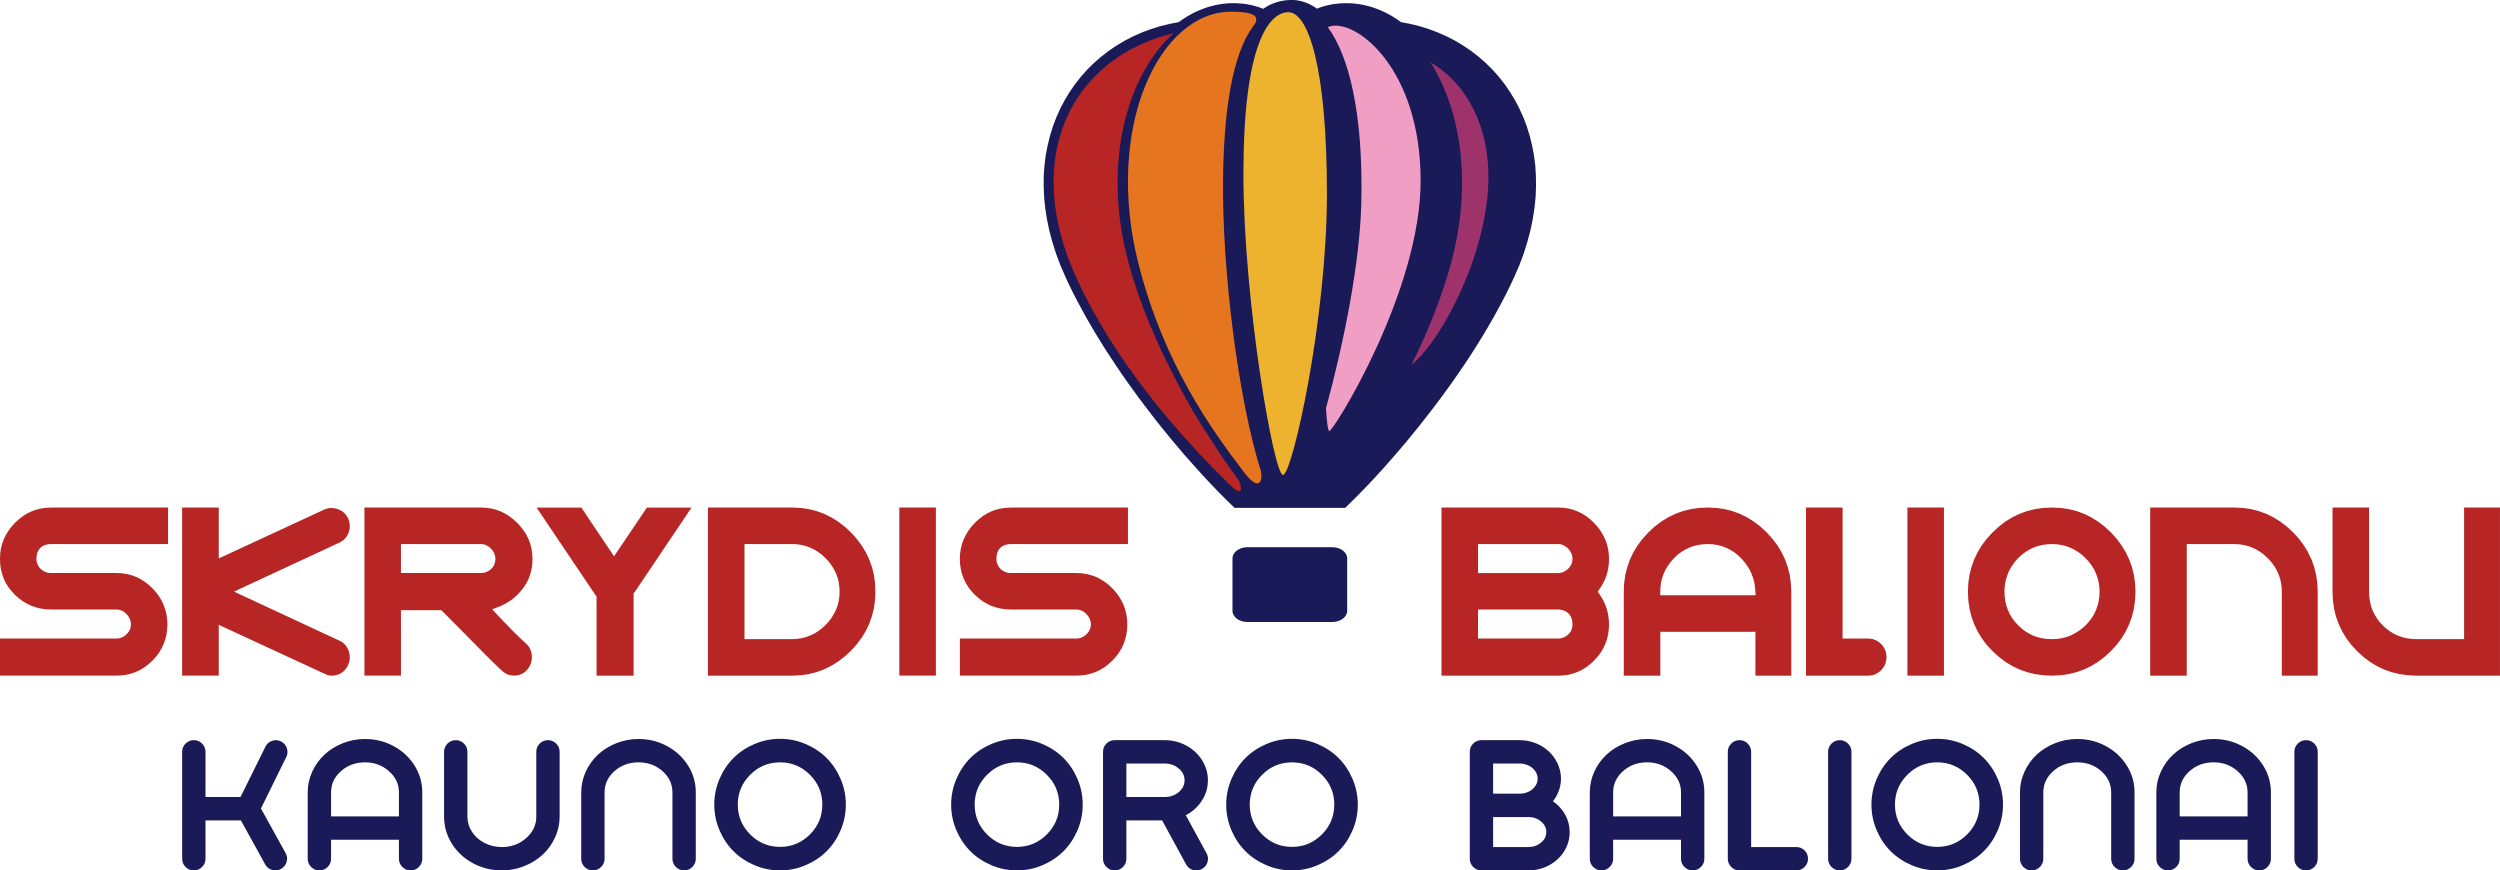
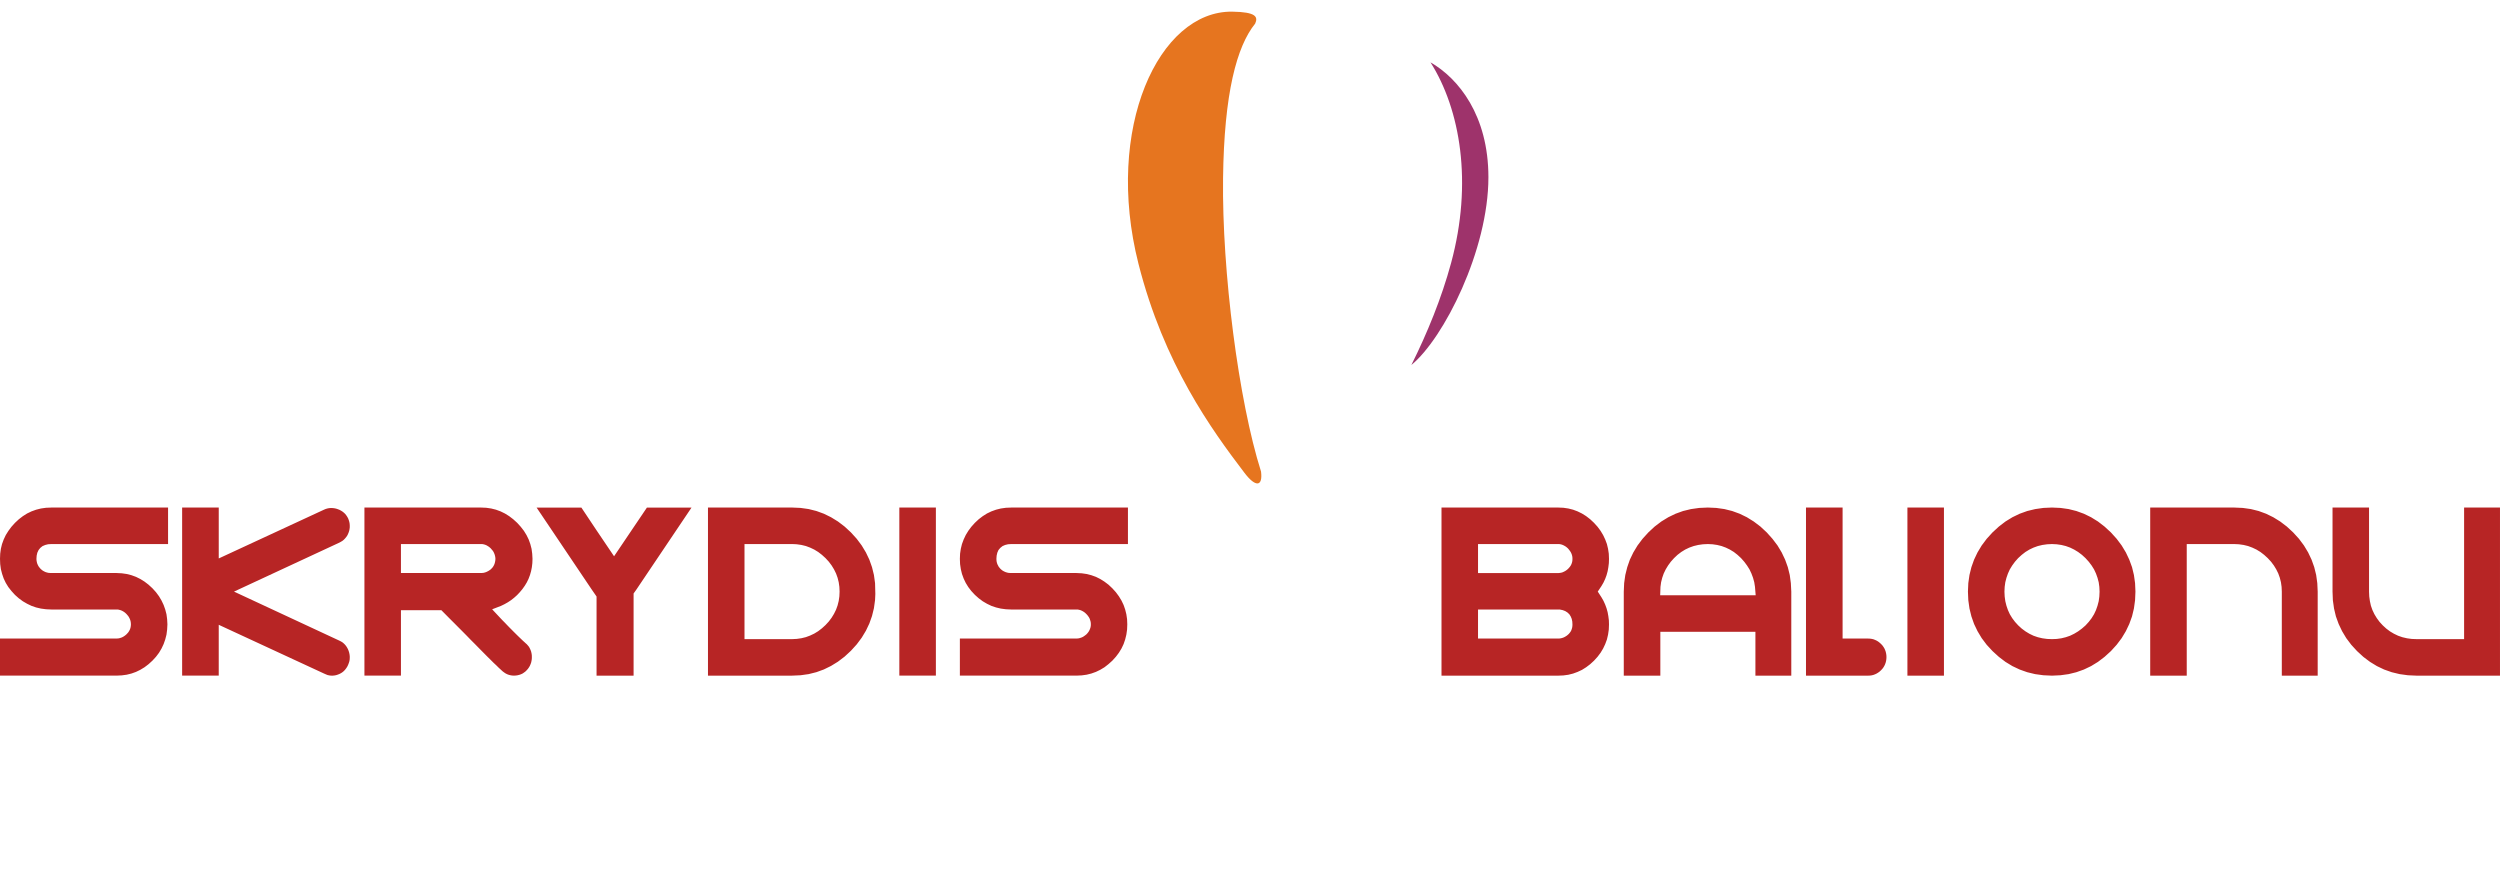
<svg xmlns="http://www.w3.org/2000/svg" xml:space="preserve" width="150mm" height="52.224mm" version="1.1" style="shape-rendering:geometricPrecision; text-rendering:geometricPrecision; image-rendering:optimizeQuality; fill-rule:evenodd; clip-rule:evenodd" viewBox="0 0 14332.74 4990.1">
  <defs>
    <style type="text/css">
   
    .fil1 {fill:#1A1A58}
    .fil4 {fill:#9E336B}
    .fil0 {fill:#B72525}
    .fil3 {fill:#E6751F}
    .fil2 {fill:#EDB32E}
    .fil5 {fill:#F09EC3}
    .fil6 {fill:#1A1A58;fill-rule:nonzero}
   
  </style>
  </defs>
  <g id="Layer_x0020_1">
    <path class="fil0" d="M11764.41 2909.83l48.53 2.17 46.61 6.57 44.47 11.16 43.09 15.64 41.26 20.09 39.43 24.37 37.72 29.03 36.32 33.51 33.08 36.55 28.77 38.4 24.11 39.92 19.56 41.38 15.76 42.95 10.89 45.03 6.55 46.59 2.12 48.64 -2.12 49.16 -6.55 47.47 -10.89 45.32 -15.76 43.58 -19.56 41.07 -24.11 40.12 -28.77 38.12 -32.76 36.06 -36.63 33.28 -37.72 28.68 -39.43 24.14 -41.26 19.7 -43.09 15.36 -44.47 10.95 -46.61 6.47 -48.53 2.28 -49.44 -2.28 -47.41 -6.47 -45.19 -10.95 -43.38 -15.36 -41.66 -19.7 -39.75 -24.14 -37.83 -28.68 -36.43 -33.28 -33.38 -36.06 -28.65 -38.12 -24.02 -40.12 -19.67 -41.07 -15.33 -43.58 -11.1 -45.32 -6.66 -47.47 -2.11 -49.16 2.11 -48.64 6.66 -46.59 11.1 -45.03 15.33 -42.95 19.67 -41.38 24.02 -39.92 28.65 -38.23 33.38 -36.72 36.43 -33.51 37.83 -29.03 39.75 -24.37 41.66 -20.09 43.38 -15.64 45.7 -11.05 46.9 -6.69 49.44 -2.17zm-6955.98 535.32l-6.46 25.7 -8.81 24.45 -11.7 23.71 -13.73 22.47 -16.22 21.59 -18.76 20.39 -20.59 18.73 -21.27 16.36 -22.85 13.95 -23.74 11.27 -24.34 9.04 -25.43 6.23 -26.68 3.8 -26.42 1.32 -273.18 0 0 -545.13 273.18 0 26.42 1.32 26.68 3.86 25.43 6.18 24.34 9.06 23.74 11.24 22.85 13.99 21.27 16.36 20.59 18.73 18.76 20.36 16.22 21.59 13.73 22.48 11.7 23.71 8.81 24.44 6.46 25.71 3.75 26.42 1.2 26.88 0 0.26 0 0.23 -1.2 26.88 -3.75 26.43zm989.05 49.24l-30.62 -1.45 -29.09 -3.83 -27.37 -6.53 -26.62 -9.03 -25.43 -12.21 -24.02 -14.1 -23.25 -17.27 -21.96 -19.59 -20.48 -22 -17.36 -22.73 -14.7 -23.85 -11.9 -25.02 -9.66 -26.59 -6.61 -27.39 -4.2 -28.68 -1.19 -30.31 1.19 -29.26 4.2 -28.3 6.61 -27.2 9.66 -25.96 11.9 -25.33 14.7 -24.22 17.36 -23.39 20.48 -22.74 21.96 -20.55 23.25 -17.73 24.02 -15.18 25.43 -12.21 26.62 -9.64 27.37 -6.83 29.09 -4.15 30.62 -1.25 669.12 0 0 209.32 -670.29 0 -17.24 1.09 -16.73 4.06 -14.98 6.6 -12.93 10.42 -10.43 12.61 -6.5 15.15 -3.75 16.76 -1.26 17.95 0.37 8.06 0.89 7.92 1.98 7.95 2.54 7.29 3.66 7 3.75 7.09 5.01 6.21 5.32 6.17 6.32 5.44 6.6 5.01 7.18 3.86 7.81 3.66 7.89 2.46 7.86 2.09 8.75 0.76 7.89 0.4 375.73 0 29.94 1.55 27.8 4.06 26.99 6.89 26.14 9.38 24.87 12.38 23.79 14.9 23.31 17.52 22.08 20.79 20.3 22.42 17.52 23.65 14.9 24.48 12.01 25.11 9.07 26.08 6.77 27.31 4.15 28.17 1.18 29.69 -1.18 30.02 -4.15 28.86 -6.77 27.62 -9.07 26.48 -12.01 25.23 -14.9 24.41 -17.52 23.25 -19.99 22.08 -22.4 20.1 -22.85 17.84 -24.25 14.59 -24.87 11.97 -26.14 9.38 -26.99 6.69 -27.8 3.86 -29.94 1.46 -669 0 0 -212.73 670.21 0 6.8 -0.37 7.29 -1.26 7.09 -2.17 7.09 -2.37 7.1 -3.35 6.2 -4.03 6.2 -4.51 6.7 -5.12 5.91 -6.24 4.92 -6.12 4.55 -6.69 3.63 -7.2 3.06 -7.75 2.38 -7.59 1.37 -8.31 0.29 -8.04 -0.29 -8.58 -1.37 -8.09 -2.38 -8.01 -2.54 -7.46 -3.69 -7.46 -4.72 -6.81 -4.92 -6.57 -5.8 -6.23 -6.21 -6.01 -6.2 -4.95 -6.64 -4.28 -6.77 -3.61 -7 -3.11 -7.35 -2 -7.89 -1.75 -7.09 -0.23 -375.47 0zm-641.52 -584.56l209.55 0 0 963.57 -209.55 0 0 -963.57zm-1822.7 0.39l86.85 130.31 100.38 148.65 111.95 -165.97 76.27 -112.99 255.73 0 -315.56 469.15 -16.44 23.14 0 332.97 0 138.01 -212.33 0 0 -155.48 0 -298.17 -27.97 -40.47 -315.61 -469.15 256.73 0zm-3038.62 584.16l-30.82 -1.45 -29.06 -3.83 -27.88 -6.53 -26.1 -9.03 -25.45 -12.21 -24.31 -14.1 -23.45 -17.27 -21.99 -19.59 -19.99 -22 -17.85 -22.73 -14.64 -23.85 -11.92 -25.02 -9.1 -26.59 -7.09 -27.39 -3.83 -28.68 -1.17 -30.31 1.17 -29.26 3.83 -28.3 6.64 -27.2 9.55 -25.96 11.92 -25.33 15.15 -24.22 17.33 -23.39 20.51 -22.74 22.07 -20.55 23.16 -17.73 23.99 -15.18 25.45 -12.21 26.68 -9.64 27.31 -6.83 29.06 -4.15 30.82 -1.25 668.95 0 0 209.32 -670.24 0 -17.53 1.09 -16.41 4.06 -15.58 6.6 -12.93 10.42 -9.96 12.61 -6.98 15.15 -3.75 16.76 -1.18 17.95 0.37 8.06 1.32 7.92 1.66 7.95 2.86 7.29 3.34 7.18 4.12 6.92 5.04 6.21 5.31 6.17 6.33 5.44 6.49 5.01 7.09 3.86 7.58 3.66 7.86 2.46 8.21 2.09 8.47 0.76 8.27 0.4 375.15 0 29.96 1.55 28.25 4.06 27.11 6.89 25.68 9.38 24.96 12.38 24.02 14.9 22.88 17.52 22.57 20.79 20.3 22.42 17.52 23.65 14.47 24.48 11.9 25.11 9.27 26.08 7.09 27.31 3.75 28.17 1.61 29.69 -1.61 30.02 -3.75 28.86 -7.09 27.62 -9.27 26.48 -11.9 25.23 -14.47 24.41 -17.52 23.25 -20.3 22.08 -22 20.1 -23.45 17.84 -24.02 14.59 -24.64 11.97 -26 9.38 -27.11 6.69 -28.25 3.86 -29.96 1.46 -668.52 0 0 -212.73 669.91 0 7.1 -0.37 7.09 -1.26 7.29 -2.17 7.09 -2.37 6.7 -3.35 6.69 -4.03 6.12 -4.51 6.18 -5.12 5.91 -6.24 5.44 -6.12 4.23 -6.69 4.03 -7.2 2.97 -7.75 2.08 -7.59 1.18 -8.31 0.49 -8.04 -0.49 -8.58 -1.18 -8.09 -2.08 -8.01 -2.97 -7.46 -3.72 -7.46 -4.15 -6.81 -5.32 -6.57 -5.52 -6.23 -6.17 -6.01 -6.23 -4.95 -6.64 -4.28 -6.69 -3.61 -7.38 -3.11 -7.55 -2 -7.41 -1.75 -7.1 -0.23 -375.26 0zm749.61 -584.56l209.84 0 0 291.82 602.92 -279.34 9.93 -4.26 9.57 -2.83 10.07 -1.97 9.63 -0.77 9.93 0.2 9.98 1.09 10.38 2.05 10.44 3.43 10.23 4.06 9.04 4.92 8.38 5.41 7.89 6.4 6.69 6.52 6.12 7.81 5.6 8.47 4.95 9.01 3.83 10.29 3.14 10.53 1.78 10.15 0.66 10.35 0 9.93 -1.18 9.89 -2.06 10.13 -3.23 9.92 -4.12 9.9 -4.66 8.94 -5.8 8.06 -6.21 7.41 -6.83 6.98 -7.35 6.03 -8.67 5.32 -9.66 5.29 -603.84 280.69 603.84 281.07 9.66 4.89 8.67 5.34 7.35 6.21 6.83 6.8 6.21 7.66 5.4 8.38 5.06 9.27 4.12 10.12 3.23 10.75 2.06 10.07 1.18 10.23 0 10.04 -0.66 9.75 -1.78 9.5 -3.14 9.8 -3.83 10.16 -4.95 10.15 -5.89 9.18 -6.24 8.18 -6.69 7.26 -7.49 6.43 -8.38 5.69 -9.35 4.95 -9.92 4 -10.19 3.29 -10.32 1.83 -9.98 0.92 -9.64 -0.2 -9.35 -1.26 -9.75 -2.17 -9.38 -3.86 -10.81 -4.72 -603.44 -279.41 0 291.42 -209.84 0 0 -963.57zm1777.25 583.3l34.47 36.77 12.92 13.87 12.9 13.58 13.33 13.42 12.49 13.19 12.73 13.12 12.87 12.9 12.56 12.73 12.1 11.98 11.15 11.04 10.43 10.03 9.93 9.5 9.14 8.75 8.32 7.49 7.55 6.98 5.72 4.98 6.49 7.46 6.38 7.86 4.57 8.58 4.03 8.77 3.47 9.44 2.17 9.58 1.66 10.69 0.32 11.24 -0.32 10.95 -1.66 10.84 -2.17 9.99 -3.47 9.53 -4.03 9.26 -5.03 8.61 -5.92 8.47 -7 7.86 -7.38 7.38 -8.35 6.12 -8.32 5.58 -8.75 4.06 -9.03 3.17 -9.96 2.44 -10.46 1.62 -11.32 0.46 -9.84 -0.46 -9.55 -1.62 -9.7 -2.44 -9.01 -3.34 -9.09 -4.55 -8.78 -5.91 -8.78 -6.58 -9.01 -8.32 -12.6 -11.49 -13.64 -13.58 -16.36 -15.27 -17.35 -17.33 -19.44 -19.16 -20.94 -21.16 -23.13 -23.36 -24.62 -25.1 -25.73 -25.74 -24.45 -25.22 -24.57 -24.82 -23.76 -23.79 -23.13 -23.36 -22.85 -22.67 -22 -22.25 -27.48 -27.71 -231.54 0 0 375.27 -209.35 0 0 -963.57 669.15 0 29.34 1.25 28.25 4.15 27.39 6.83 26.25 9.64 24.97 12.21 24.45 15.18 23.36 17.82 22.85 20.78 20.3 22.43 18.24 23.51 14.87 24.21 12.33 25.23 9.35 26.08 7.09 27.32 3.75 28.07 1.69 29.43 -0.92 24.37 -2.83 23.91 -4.52 22.59 -6.27 21.93 -7.98 21.11 -9.92 20.59 -11.72 19.44 -13.64 19.19 -14.84 17.84 -15.84 16.82 -16.93 15.18 -17.55 13.79 -18.25 12.1 -19.59 11.09 -19.87 9.64 -50.76 19.59zm-62.48 -373.99l-460.37 0 0 166.03 460.37 0 6.72 -0.4 7.1 -0.76 7.09 -1.89 7 -2.26 6.77 -3.21 6.64 -3.4 6.17 -4.03 6.69 -4.77 5.72 -5.78 5.83 -6.43 4.61 -7.23 3.86 -7.44 2.84 -7.75 2.08 -8.32 1.55 -8.74 0.63 -8.95 -0.63 -8.38 -1.55 -8.09 -2.08 -7.66 -2.84 -7.38 -3.57 -7.81 -4.35 -6.8 -5.57 -6.47 -5.35 -6.43 -6.2 -5.78 -6.33 -4.97 -6.46 -4.03 -6.69 -3.92 -7.61 -3.04 -7.41 -2.17 -7.58 -1.43 -7.09 -0.29zm2257.78 223.92l-6.43 -46.56 -11.09 -45.03 -15.28 -42.98 -19.7 -41.35 -24.02 -39.89 -28.7 -38.43 -33.2 -36.52 -36.23 -33.54 -38.14 -29.03 -39.61 -24.37 -40.97 -20.09 -42.85 -15.64 -44.43 -11.16 -46.58 -6.57 -48.99 -2.17 -272.29 0 -209.38 0 0 963.77 209.38 0 272.29 0 48.99 -2.17 46.58 -6.58 44.43 -11.15 42.85 -15.64 40.97 -20.1 39.61 -24.37 38.14 -29.02 36.23 -33.49 33.2 -36.58 28.7 -38.4 24.02 -39.89 19.7 -41.37 15.28 -42.95 11.09 -45.07 6.43 -46.55 1.61 -34.89 -1.61 -62.19zm6747.6 -223.92l-27.85 1.32 -27.14 3.83 -26.02 6.21 -25.02 9.03 -23.59 11.27 -22.9 13.96 -21.08 16.36 -20.58 18.76 -18.16 20.56 -15.84 21.59 -13.72 22.43 -10.79 23.76 -8.57 24.64 -6.47 25.34 -3.63 26.36 -1.31 27.28 1.31 27.8 3.63 26.99 6.47 26 8.57 24.96 10.79 23.71 13.72 22.48 16.13 21.56 18.38 20.13 20.08 18.33 21.59 15.96 22.39 13.59 23.59 11.38 25.02 8.61 26.02 6.09 27.14 3.69 27.85 1.06 27.02 -1.06 26.54 -3.69 25.42 -6.2 24.62 -8.49 23.39 -11.38 22.62 -13.59 21.68 -15.96 20.79 -18.07 18.44 -20.16 16.36 -21.27 14.12 -22.88 11.09 -23.56 8.78 -25.02 6.86 -26.09 3.63 -27.11 1.29 -27.8 -1.29 -27.28 -3.63 -26.36 -6.86 -25.74 -8.78 -24.44 -11.09 -23.71 -14.12 -22.51 -16.36 -21.56 -18.44 -20.36 -20.39 -18.76 -21.8 -16.36 -22.9 -13.96 -23.1 -11.27 -24.91 -9.03 -25.42 -6.21 -26.54 -3.83 -27.02 -1.32zm-828.94 -209.32l209.44 0 0 963.77 -209.44 0 0 -963.77zm-227.37 751.05l11.59 0.4 10.89 1.43 9.89 2.31 9.18 3.57 9.07 4.15 8.77 5.21 8.38 6.49 8.27 7.38 7.49 7.92 6.24 8.55 5.34 8.67 4.15 9.17 3.43 9.44 2.41 10.03 1.62 10.5 0.52 10.98 -0.52 10.95 -1.62 10.84 -2.41 9.99 -3.43 9.53 -4.15 8.86 -5.34 9.01 -6.24 8.35 -7.49 7.98 -7.95 7.38 -8.7 6.37 -8.77 5.32 -9.07 4.26 -9.18 3.43 -9.89 2.48 -10.89 1.38 -11.59 0.4 -354.1 0 0 -963.77 209.84 0 0 751.05 144.26 0zm-1189.14 -38.57l0 251.3 -209.64 0 0 -481.36 2.18 -49.04 6.57 -46.59 11.24 -45.03 14.96 -42.95 19.9 -41.38 24.07 -39.92 28.74 -38.23 33.35 -36.72 36.12 -33.51 38.23 -29.03 39.86 -24.37 41.52 -20.09 43.21 -15.64 45.24 -11.05 47.38 -6.69 49.55 -2.17 48.16 2.17 46.61 6.57 44.76 11.16 42.84 15.64 41.29 20.09 39.29 24.37 38.44 29.03 35.99 33.51 32.8 36.55 29.06 38.4 23.99 39.92 19.67 41.38 15.44 42.95 11.18 45.03 6.26 46.59 2.52 49.04 0 481.36 -205.67 0 0 -251.3 -545.13 0zm546.59 -209.47l-4.06 -48.96 -4.15 -26.08 -7.07 -25.63 -9.09 -24.16 -11.12 -23.71 -14.28 -22.51 -15.87 -21.36 -18.13 -20.56 -20.3 -18.76 -20.88 -16.36 -22.85 -13.96 -23.36 -11.27 -24.45 -9.03 -25.42 -6.21 -26.09 -3.83 -26.99 -1.32 -28.37 1.32 -26.88 3.83 -25.9 6.21 -25.23 9.03 -23.65 11.27 -22.59 13.96 -21.48 16.36 -19.85 18.76 -18.44 20.56 -15.79 21.59 -13.59 22.43 -11.44 23.76 -8.57 24.64 -6.33 25.34 -3.6 26.36 -1.71 48.27 547.5 0zm-1591.78 248.04l460.51 0 6.86 -0.34 7.49 -1.12 6.69 -1.65 7.01 -2.26 6.83 -3.09 6.66 -3.75 6.21 -3.95 6.2 -4.92 6.14 -5.66 5.47 -6.55 5.06 -6.86 3.75 -7.2 2.83 -8.35 2.18 -8.09 1.17 -8.67 0.32 -8.86 -0.92 -16.27 -3.23 -15.18 -5.83 -14.07 -7.84 -12.33 -10.96 -10.32 -12.8 -8.01 -14.07 -5.38 -16.19 -3.37 -469.54 0 0 166.26zm0 -375.41l460.8 0 6.57 -0.69 7.49 -1.08 7.52 -1.78 7.06 -2.97 6.7 -3.26 6.49 -3.75 6.52 -4.61 6.1 -5.21 5.83 -6.03 5.32 -6.41 4.75 -6.77 3.75 -7.12 2.83 -7.46 2.18 -7.89 1.17 -8.35 0.32 -8.12 -0.32 -8.55 -1.17 -8.09 -2.18 -7.66 -2.83 -7.38 -3.75 -7.52 -4.75 -6.98 -5.04 -6.58 -5.2 -6.43 -6.18 -5.64 -6.43 -5.11 -6.5 -4.03 -6.72 -3.6 -7.46 -3.21 -7.49 -2.31 -8.01 -1.43 -6.86 -0.29 -460.51 0 0 166.32zm-209.44 588.14l0 -963.77 669.03 0 29.85 1.25 28.17 4.15 27.19 6.83 25.74 9.64 25.02 12.21 24.02 14.95 23.25 17.96 21.97 20.55 20.42 22.6 17.41 23.53 14.59 24.22 12 25.33 9.67 25.96 6.52 27.2 4.23 28.3 1.18 29.43 -0.77 24.57 -2.97 23.82 -4.12 22.93 -6.12 22.39 -7.89 21.28 -9.64 20.75 -11.72 20.1 -21.19 31.86 21.19 32.63 11.72 20.56 9.64 21.18 7.89 21.57 6.12 21.96 4.12 22.88 2.97 23.33 0.77 23.76 -1.18 30.31 -4.23 28.89 -6.52 27.6 -9.67 26.19 -12 25.47 -14.59 24.25 -17.41 23.16 -20.42 22.48 -21.97 20.1 -23.25 17.61 -23.71 14.87 -25.33 11.75 -25.74 9.41 -27.19 6.83 -28.17 3.83 -29.85 1.29 -669.03 0zm5589.83 -209.44l272.87 0 0 -754.33 205.71 0 0 963.77 -477.78 0 -49.94 -2.28 -47.33 -6.47 -45.38 -10.95 -43.58 -15.36 -41.47 -19.7 -39.55 -24.14 -38.23 -28.68 -36.23 -33.28 -33.08 -36.06 -28.74 -38.12 -24.02 -40.12 -19.56 -41.07 -15.84 -43.58 -10.78 -45.32 -6.66 -47.47 -1.92 -49.53 0 -481.64 209.32 0 0 482.41 1.2 27.39 3.75 26.99 5.74 26 8.78 24.96 11.29 23.71 13.62 22.48 15.93 21.56 18.47 20.13 20.08 18.33 21.18 15.96 22.91 13.59 23.71 11.38 24.9 8.61 26.14 6.09 26.74 3.69 27.74 1.06zm-1044.13 -545.02l-273.18 0 0 754.46 -209.44 0 0 -963.77 481.73 0 48.93 2.17 46.58 6.57 44.5 11.16 42.78 15.64 41.06 20.09 39.55 24.37 38.13 29.03 36.22 33.51 33.29 36.55 28.66 38.4 23.99 39.92 19.67 41.38 15.33 42.95 11.09 45.03 6.46 46.59 2.24 49.04 0 481.36 -205.69 0 0 -482.13 -1.23 -26.91 -3.72 -26.36 -6.46 -25.74 -8.78 -24.44 -11.7 -23.71 -13.73 -22.51 -16.23 -21.56 -18.77 -20.36 -20.58 -18.76 -21.28 -16.36 -22.79 -13.96 -23.82 -11.27 -24.31 -9.03 -25.43 -6.21 -26.74 -3.83 -26.33 -1.32z" />
-     <path class="fil1" d="M7881.69 46.32l-10.04 -3.34 -9.52 -3.06 -9.99 -2.94 -9.92 -2.49 -9.99 -2.71 -10.03 -2.28 -9.96 -1.98 -9.95 -1.94 -10.43 -1.66 -10.07 -1.4 -10.23 -1.28 -10.53 -1.06 -10.06 -0.92 -10.23 -0.46 -10.44 -0.4 -13.21 0 -13.33 0 -12.78 0.54 -12.89 0.83 -13.01 1.46 -12.53 1.37 -12.3 1.86 -12.53 2.4 -12.1 2.47 -11.95 2.86 -12.4 3.32 -11.81 3.57 -11.64 3.92 -11.62 4.12 -5.6 2.89 -4.46 -3.03 -9.04 -6.43 -9.95 -6.04 -9.58 -5.37 -9.92 -5.21 -9.87 -4.35 -10.15 -4.15 -9.93 -3.66 -10.43 -3.03 -9.86 -2.55 -10.36 -2.23 -10.52 -1.86 -10.24 -1.25 -10.46 -0.69 -9.95 -0.14 -12.1 0.14 -11.64 0.69 -11.55 0.97 -11.81 1.8 -11.05 2.18 -11.7 2.03 -11.24 3.23 -11.24 3.6 -11.24 3.89 -11.12 4.46 -11.24 5.04 -10.85 5.69 -10.43 6.21 -10.84 6.63 -5.72 4.23 -6.57 -2.77 -11.84 -4.4 -11.92 -4.15 -12.1 -3.57 -11.95 -3.23 -12.1 -3.1 -12.53 -2.57 -12.41 -2.23 -12.4 -2.18 -13.01 -1.37 -12.9 -1.18 -13.19 -0.89 -13.41 -0.77 -12.93 0 -13.58 0 -10.47 0.4 -10.29 0.46 -10.46 0.92 -10.04 1.06 -10.23 1.28 -9.99 1.4 -10.43 1.66 -10.04 1.94 -9.95 1.98 -9.96 2.28 -10.06 2.71 -9.92 2.49 -9.99 2.94 -9.44 3.06 -9.95 3.34 -9.64 3.66 -9.57 3.66 -9.93 3.95 -9.09 4.15 -9.56 4.12 -9.66 4.43 -9.07 4.61 -9.53 4.83 -9.26 5.05 -9.07 5.21 -9.07 5.24 -8.81 5.77 -9.03 5.67 -9.35 6.29 -8.58 5.92 -8.74 6.17 -2.98 2.06 -49.44 9.37 -55.68 13.53 -53.99 16.82 -52.51 19.7 -50.64 22.65 -48.85 25.23 -46.64 27.96 -44.92 30.58 -42.76 33.37 -40.77 35.49 -38.24 37.84 -35.66 40.08 -33.28 42.36 -31.14 44.72 -27.85 46.19 -25.83 48.52 -22.45 50.19 -19.9 52.12 -16.56 53.74 -13.69 55.1 -10.92 56.76 -7.41 58.11 -4.23 59.56 -0.32 60.63 2.37 61.79 6.43 62.85 9.93 63.86 13.21 64.34 17.52 65.62 20.79 66.05 24.91 66.75 29.08 67.06 21.97 47.66 23.25 47.3 24.61 47.41 25.43 47.36 26.02 47.3 27.09 46.81 27.79 47.19 28.77 46.47 28.97 46.44 30.42 46.09 30.25 46.07 30.75 45.15 31.6 45.13 32.02 44.4 31.94 43.87 32.52 43.32 32.77 42.55 32.32 42.07 32.82 41.46 33.38 40.64 32.82 40.01 32.8 38.69 32.29 38.23 32.92 36.95 32.05 36.26 32.11 35.34 31.31 34 31.34 33.12 30.23 31.8 30.34 30.62 29.48 29.28 37.44 36.55 634.52 0 37.43 -36.55 29.49 -29.28 29.82 -30.62 30.86 -31.8 31.14 -33.12 31.51 -34 32.11 -35.34 32 -36.26 32.32 -36.95 32.83 -38.23 32.8 -38.69 32.79 -40.01 32.92 -40.64 32.8 -41.46 32.82 -42.07 32.77 -42.55 32.52 -43.32 31.9 -43.87 32.06 -44.4 31.2 -45.13 31.15 -45.15 30.85 -46.07 29.82 -46.09 29.09 -46.44 28.65 -46.47 27.88 -47.19 27 -46.81 26.22 -47.3 25.27 -47.36 24.65 -47.41 23.16 -47.3 22.08 -47.66 29.13 -67.06 24.91 -66.75 20.62 -66.05 17.52 -65.62 13.21 -64.63 9.92 -63.57 6.44 -62.85 2.34 -61.79 -0.77 -60.63 -3.54 -59.56 -7.61 -58.11 -10.92 -56.76 -13.69 -55.1 -16.56 -53.74 -19.9 -52.12 -22.85 -50.19 -25.43 -48.52 -28.2 -46.19 -30.8 -44.72 -33.32 -42.36 -35.66 -40.08 -38.2 -37.84 -40.71 -35.49 -42.85 -33.37 -44.92 -30.58 -46.41 -27.96 -49.08 -25.23 -50.7 -22.65 -52.42 -19.7 -53.99 -16.82 -55.68 -13.53 -49.47 -9.37 -2.95 -2.06 -9.06 -6.17 -8.27 -5.92 -9.15 -6.29 -9.27 -5.67 -8.57 -5.77 -9.27 -5.24 -9.07 -5.21 -9.55 -5.05 -9.24 -4.83 -9.07 -4.61 -9.46 -4.43 -9.67 -4.12 -9.17 -4.15 -9.53 -3.95 -9.99 -3.66 -9.46 -3.66zm-243.84 3519.76l-486.11 0c-47.38,0 -85.79,-28.83 -85.79,-64.32l0 -300.28c0,-35.55 38.4,-64.34 85.79,-64.34l486.11 0c47.38,0 85.79,28.8 85.79,64.34l0 300.28c0,35.49 -38.4,64.32 -85.79,64.32z" />
-     <path class="fil0" d="M6729.38 189.48c-587.67,143.52 -869.03,707.23 -565.6,1387.2 221.19,495.14 603.84,928.6 898.46,1213.45 39.92,38.49 68.97,38.14 41.89,-32.63 -53.9,-73.98 -114.18,-160.85 -175.15,-257.47 -61.03,-91.74 -122.88,-195.72 -182.27,-312.3 -110.52,-209.18 -211.92,-441.75 -276.15,-679.91 -155.53,-571.69 -7.09,-1081.5 258.82,-1318.34z" />
-     <path class="fil2" d="M7383.8 69.77c115.19,-3.92 223.62,312.13 223.62,1038.47 0,726.39 -198.68,1610.76 -251.47,1614.77 -52.35,4.15 -227.39,-1000.41 -227.39,-1726.81 0,-726.34 139.78,-922.51 255.25,-926.43z" />
    <path class="fil3" d="M7064.61 66.83c135.95,2.01 149.16,29.14 131.35,68.55 -105.52,130.57 -177.93,398.2 -184.04,886.16 -6.7,532.81 88.87,1275.13 217.72,1682.08 10.85,86.82 -30.74,91.94 -95.27,6.89 -189.34,-248.85 -461.66,-623.68 -607.47,-1198.47 -197.29,-778.15 117.76,-1451.02 537.72,-1445.22z" />
    <path class="fil4" d="M8201.08 357.28c161.31,92.8 332.12,304.75 332.12,658.97 0,416.5 -255.54,923.49 -441.73,1076.39 91.3,-183.44 172.86,-382.33 227.77,-584.82 124.91,-460.25 53.07,-880.64 -118.16,-1150.54z" />
-     <path class="fil5" d="M7629.1 150.02c154.08,-36.2 515.56,250.5 515.56,886.31 0,635.84 -499.09,1434.73 -523.42,1434.73 -7.58,0 -14.38,-47.21 -19.33,-130.37 103.06,-375.21 195.39,-839.24 202.74,-1181.79 11.36,-518.31 -73.49,-841.53 -192.16,-1002.9 5.18,-2.57 10.69,-4.91 16.62,-5.97z" />
-     <path class="fil6" d="M1044.26 4923.34l0 -613.14c0,-18.34 6.55,-34.1 19.6,-47.17 13.23,-13.05 29.01,-19.6 47.34,-19.6 18.48,0 34.09,6.55 47.32,19.6 13.07,13.07 19.6,28.84 19.6,47.34l0 259.08 200.77 0 142.76 -288.57c8.13,-16.57 20.88,-27.73 38.24,-33.78 7.49,-2.39 14.83,-3.67 22,-3.67 10.03,0 19.6,2.4 29,7.01 16.41,8.45 27.72,21.35 33.62,38.88 2.39,7.49 3.66,14.82 3.66,21.99 0,9.88 -2.23,19.61 -7.01,29.01l-145.15 294.61 141.48 256.22c5.58,10.36 8.46,20.72 8.46,31.39 0,5.89 -0.96,12.26 -2.88,19.12 -4.94,17.36 -15.78,30.75 -32.18,39.99 -10.36,5.58 -21.04,8.45 -32.19,8.45 -11.95,0 -23.09,-3.03 -33.62,-9.08 -10.67,-6.06 -18.8,-14.5 -24.86,-25.5l-139.1 -252.24 -203 0 0 220.06c0,18.49 -6.53,34.09 -19.6,47.16 -13.22,13.07 -28.84,19.6 -47.32,19.6 -18.33,0 -34.1,-6.53 -47.34,-19.6 -13.05,-13.07 -19.6,-28.84 -19.6,-47.16zm719.91 0l0 -380.67c0,-41.42 8.6,-80.93 25.98,-118.7 17.21,-37.6 40.63,-70.12 69.94,-97.51 29.48,-27.4 64.54,-49.24 105,-65.5 40.48,-16.09 83.02,-24.21 127.48,-24.21 59.42,0 114.23,13.7 164.59,41.12 50.51,27.4 90.34,64.53 119.66,111.37 29.48,46.84 44.14,97.99 44.14,153.44l0 380.67c0,18.33 -6.53,34.09 -19.6,47.16 -13.07,13.07 -28.68,19.6 -47,19.6 -18.49,0 -34.26,-6.53 -47.49,-19.6 -13.22,-13.07 -19.76,-28.84 -19.76,-47.16l0 -109.15 -389.11 0 0 109.15c0,18.33 -6.53,34.09 -19.6,47.16 -13.22,13.07 -28.84,19.6 -47.32,19.6 -18.34,0 -34.1,-6.53 -47.34,-19.6 -13.06,-13.07 -19.6,-28.84 -19.6,-47.16zm133.85 -242.99l389.11 0 0 -137.68c0,-47.16 -19.12,-87.79 -57.2,-121.41 -38.09,-33.79 -83.82,-50.67 -137.35,-50.67 -53.86,0 -99.75,16.73 -137.68,50.36 -37.92,33.62 -56.88,74.24 -56.88,121.72l0 137.68zm647.87 1.43l0 -371.58c0,-18.34 6.55,-34.1 19.6,-47.17 13.23,-13.05 29.01,-19.6 47.34,-19.6 18.48,0 34.09,6.55 47.32,19.6 13.07,13.07 19.6,28.84 19.6,47.17l0 371.42c0,31.39 8.76,60.55 26.29,87.48 17.53,26.93 41.59,48.27 71.86,63.73 30.28,15.61 63.26,23.42 99.11,23.42 54.34,0 100.86,-17.05 139.59,-51.31 38.72,-34.25 58,-75.36 58,-123.32l0 -371.42c0,-18.34 6.53,-34.1 19.6,-47.17 13.22,-13.05 29,-19.6 47.32,-19.6 18.49,0 34.1,6.55 47.33,19.6 13.07,13.07 19.61,28.84 19.61,47.17l0 371.58c0,41.74 -8.77,81.58 -26.46,119.82 -17.52,38.08 -41.11,70.91 -70.75,98.31 -29.48,27.4 -64.69,49.23 -105.64,65.64 -40.94,16.42 -83.81,24.54 -128.59,24.54 -59.91,0 -115.2,-13.86 -166.02,-41.43 -51,-27.56 -91.15,-65 -120.79,-112.33 -29.48,-47.33 -44.3,-98.79 -44.3,-154.55zm786.34 241.55l0 -380.67c0,-41.42 8.61,-80.93 25.98,-118.7 17.21,-37.6 40.63,-70.12 69.95,-97.51 29.48,-27.4 64.53,-49.24 104.99,-65.5 40.48,-16.09 83.02,-24.21 127.48,-24.21 59.43,0 114.24,13.7 164.59,41.12 50.51,27.4 90.34,64.53 119.67,111.37 29.48,46.84 44.14,97.99 44.14,153.44l0 380.67c0,18.33 -6.53,34.09 -19.6,47.16 -13.07,13.07 -28.68,19.6 -47,19.6 -18.49,0 -34.26,-6.53 -47.49,-19.6 -13.21,-13.07 -19.76,-28.84 -19.76,-47.16l0 -380.51c0,-47.64 -18.96,-88.27 -56.88,-121.89 -37.91,-33.62 -83.81,-50.36 -137.66,-50.36 -53.86,0 -99.75,16.73 -137.68,50.36 -37.91,33.62 -56.88,74.24 -56.88,121.89l0 380.51c0,18.33 -6.53,34.09 -19.6,47.16 -13.22,13.07 -28.84,19.6 -47.32,19.6 -18.34,0 -34.1,-6.53 -47.34,-19.6 -13.05,-13.07 -19.6,-28.84 -19.6,-47.16zm792.55 -163.8c-19.91,-46.68 -29.79,-95.61 -29.79,-146.6 0,-50.98 9.88,-99.91 29.79,-146.59 19.92,-46.69 46.7,-86.84 80.31,-120.46 33.62,-33.62 73.78,-60.39 120.46,-80.31 46.7,-19.91 95.61,-29.79 146.6,-29.79 50.99,0 99.91,9.88 146.59,29.79 46.7,19.92 86.85,46.69 120.46,80.31 33.62,33.62 60.39,73.78 80.31,120.46 19.91,46.68 29.79,95.61 29.79,146.59 0,50.99 -9.88,99.92 -29.79,146.6 -19.92,46.69 -46.69,86.84 -80.31,120.46 -33.62,33.62 -73.77,60.39 -120.46,80.31 -46.68,19.91 -95.6,29.79 -146.59,29.79 -50.99,0 -99.9,-9.88 -146.6,-29.79 -46.69,-19.92 -86.84,-46.69 -120.46,-80.31 -33.62,-33.62 -60.39,-73.78 -80.31,-120.46zm176.24 -317.73c-47.49,47.49 -71.22,104.53 -71.22,171.13 0,66.61 23.74,123.65 71.22,171.13 47.48,47.49 104.52,71.22 171.13,71.22 66.6,0 123.64,-23.74 171.13,-71.22 47.48,-47.48 71.22,-104.52 71.22,-171.13 0,-66.6 -23.74,-123.64 -71.22,-171.13 -47.49,-47.48 -104.53,-71.21 -171.13,-71.21 -66.61,0 -123.65,23.74 -171.13,71.21zm1181.82 317.73c-19.91,-46.68 -29.79,-95.61 -29.79,-146.6 0,-50.98 9.88,-99.91 29.79,-146.59 19.92,-46.69 46.7,-86.84 80.31,-120.46 33.62,-33.62 73.78,-60.39 120.46,-80.31 46.69,-19.91 95.61,-29.79 146.6,-29.79 50.99,0 99.9,9.88 146.59,29.79 46.7,19.92 86.85,46.69 120.46,80.31 33.62,33.62 60.39,73.78 80.31,120.46 19.91,46.68 29.79,95.61 29.79,146.59 0,50.99 -9.88,99.92 -29.79,146.6 -19.92,46.69 -46.69,86.84 -80.31,120.46 -33.62,33.62 -73.77,60.39 -120.46,80.31 -46.69,19.91 -95.6,29.79 -146.59,29.79 -50.99,0 -99.91,-9.88 -146.6,-29.79 -46.69,-19.92 -86.84,-46.69 -120.46,-80.31 -33.62,-33.62 -60.39,-73.78 -80.31,-120.46zm176.24 -317.73c-47.49,47.49 -71.22,104.53 -71.22,171.13 0,66.61 23.74,123.65 71.22,171.13 47.48,47.49 104.52,71.22 171.13,71.22 66.6,0 123.64,-23.74 171.13,-71.22 47.48,-47.48 71.22,-104.52 71.22,-171.13 0,-66.6 -23.74,-123.64 -71.22,-171.13 -47.49,-47.48 -104.53,-71.21 -171.13,-71.21 -66.61,0 -123.65,23.74 -171.13,71.21zm664.6 481.53l0 -613.14c0,-18.34 6.54,-34.1 19.6,-47.17 13.22,-13.05 29.01,-19.6 47.33,-19.6 0.32,0 0.8,0 1.43,0.16 0.64,0.16 1.27,0.32 1.91,0.32 0.48,0 1.12,-0.15 1.75,-0.32 0.64,-0.16 1.28,-0.16 1.92,-0.16l278.84 0c44.94,0 86.37,10.36 124.61,30.91 38.08,20.56 68.36,48.6 90.51,83.98 22.31,35.36 33.46,73.77 33.46,115.2 0,42.22 -11.48,81.1 -34.58,116.8 -23.1,35.69 -53.86,63.57 -92.26,83.48l118.87 217.83c5.59,10.36 8.46,20.72 8.46,31.23 0,6.21 -0.96,12.75 -2.87,19.6 -4.95,17.52 -15.79,30.76 -32.19,39.68 -9.72,5.25 -20.55,7.96 -32.35,7.96 -12.11,0 -23.41,-3.03 -33.93,-9.08 -10.36,-6.06 -18.48,-14.67 -24.38,-25.82l-137.35 -251.92 -204.91 0 0 220.06c0,18.49 -6.54,34.09 -19.6,47.16 -13.23,13.07 -28.85,19.6 -47.33,19.6 -18.32,0 -34.1,-6.53 -47.33,-19.6 -13.06,-13.07 -19.6,-28.84 -19.6,-47.16zm133.85 -353.89l218.93 0c31.71,0 58.8,-9.4 81.1,-28.03 22.47,-18.65 33.62,-41.28 33.62,-67.89 0,-26.45 -11.15,-49.08 -33.62,-67.88 -22.3,-18.96 -49.39,-28.36 -81.1,-28.36l-218.93 0 0 192.16zm602.3 190.09c-19.91,-46.68 -29.79,-95.61 -29.79,-146.6 0,-50.98 9.88,-99.91 29.79,-146.59 19.92,-46.69 46.7,-86.84 80.31,-120.46 33.62,-33.62 73.78,-60.39 120.46,-80.31 46.69,-19.91 95.6,-29.79 146.6,-29.79 50.99,0 99.9,9.88 146.59,29.79 46.7,19.92 86.85,46.69 120.46,80.31 33.62,33.62 60.39,73.78 80.31,120.46 19.91,46.68 29.79,95.61 29.79,146.59 0,50.99 -9.88,99.92 -29.79,146.6 -19.92,46.69 -46.69,86.84 -80.31,120.46 -33.62,33.62 -73.77,60.39 -120.46,80.31 -46.69,19.91 -95.6,29.79 -146.59,29.79 -51,0 -99.91,-9.88 -146.6,-29.79 -46.69,-19.92 -86.84,-46.69 -120.46,-80.31 -33.62,-33.62 -60.39,-73.78 -80.31,-120.46zm176.24 -317.73c-47.49,47.49 -71.22,104.53 -71.22,171.13 0,66.61 23.74,123.65 71.22,171.13 47.48,47.49 104.52,71.22 171.13,71.22 66.6,0 123.63,-23.74 171.13,-71.22 47.48,-47.48 71.22,-104.52 71.22,-171.13 0,-66.6 -23.74,-123.64 -71.22,-171.13 -47.5,-47.48 -104.53,-71.21 -171.13,-71.21 -66.61,0 -123.65,23.74 -171.13,71.21zm1190.26 481.53l0 -613.14c0,-18.34 6.55,-34.1 19.6,-47.17 13.07,-13.05 28.86,-19.6 47.17,-19.6l218.3 0c31.39,0 61.51,5.43 90.51,16.42 28.03,10.52 53.06,25.81 75.05,45.89 21.82,19.6 39.2,43.02 52.26,70.11 13.39,28.68 20.08,58 20.08,87.96 0,30.27 -6.69,59.75 -20.24,88.44 -6.84,14.65 -15.45,28.51 -25.81,41.57 29.64,20.55 52.91,46.22 70.12,76.97 17.05,30.91 25.65,63.89 25.65,99.43 0,39.84 -10.51,76.63 -31.7,110.42 -21.19,33.79 -50.03,60.39 -86.52,79.99 -36.48,19.6 -76.16,29.48 -119.18,29.48l-268.49 0c-18.48,0 -34.1,-6.53 -47.17,-19.6 -13.05,-13.07 -19.6,-28.84 -19.6,-47.16zm133.85 -67.09l201.25 0c28.52,0 52.9,-8.44 73.3,-25.17 20.24,-16.74 30.43,-36.98 30.43,-60.87 0,-23.91 -10.2,-44.14 -30.43,-60.88 -20.4,-16.72 -44.78,-25.18 -73.3,-25.18l-201.25 0 0 172.09zm0 -305.93l151.37 0c15.62,0 29.8,-2.55 42.86,-7.49 12.76,-4.62 23.9,-11.3 33.62,-20.08 8.93,-8.13 15.79,-17.37 20.4,-27.57 4.62,-10.04 7.01,-20.55 7.01,-31.39 0,-11 -2.39,-21.19 -7.01,-30.91 -4.62,-10.2 -11.47,-19.44 -20.4,-27.57 -9.72,-8.76 -20.86,-15.45 -33.62,-20.08 -14.02,-5.26 -28.2,-7.97 -42.86,-7.97l-151.37 0 0 173.04zm554.19 373.01l0 -380.67c0,-41.42 8.6,-80.93 25.98,-118.7 17.2,-37.6 40.63,-70.12 69.94,-97.51 29.48,-27.4 64.53,-49.24 105,-65.5 40.48,-16.09 83.02,-24.21 127.48,-24.21 59.43,0 114.24,13.7 164.6,41.12 50.51,27.4 90.34,64.53 119.66,111.37 29.48,46.84 44.14,97.99 44.14,153.44l0 380.67c0,18.33 -6.54,34.09 -19.6,47.16 -13.07,13.07 -28.68,19.6 -47,19.6 -18.5,0 -34.26,-6.53 -47.5,-19.6 -13.21,-13.07 -19.75,-28.84 -19.75,-47.16l0 -109.15 -389.11 0 0 109.15c0,18.33 -6.54,34.09 -19.6,47.16 -13.23,13.07 -28.85,19.6 -47.33,19.6 -18.33,0 -34.1,-6.53 -47.33,-19.6 -13.06,-13.07 -19.6,-28.84 -19.6,-47.16zm133.85 -242.99l389.11 0 0 -137.68c0,-47.16 -19.12,-87.79 -57.21,-121.41 -38.08,-33.79 -83.81,-50.67 -137.35,-50.67 -53.86,0 -99.75,16.73 -137.67,50.36 -37.92,33.62 -56.88,74.24 -56.88,121.72l0 137.68zm657.42 242.99l0 -613.14c0,-18.34 6.55,-34.1 19.6,-47.17 13.23,-13.05 29.01,-19.6 47.34,-19.6 18.48,0 34.09,6.55 47.32,19.6 13.07,13.07 19.6,28.84 19.6,47.17l0 546.05 259.57 0c18.17,0 33.94,6.55 46.85,19.6 13.06,13.23 19.6,28.84 19.6,47.34 0,18.32 -6.54,34.09 -19.6,47.32 -13.06,13.07 -28.68,19.6 -47.01,19.6l-326.64 0c-18.32,0 -33.94,-6.53 -47.01,-19.6 -13.05,-13.07 -19.6,-28.84 -19.6,-47.16zm575.06 0l0 -613.14c0,-18.34 6.55,-34.1 19.61,-47.17 13.22,-13.05 29,-19.6 47.33,-19.6 18.48,0 34.09,6.55 47.32,19.6 13.07,13.07 19.6,28.84 19.6,47.17l0 613.14c0,18.33 -6.53,34.09 -19.6,47.16 -13.22,13.07 -28.84,19.6 -47.32,19.6 -18.33,0 -34.1,-6.53 -47.33,-19.6 -13.06,-13.07 -19.61,-28.84 -19.61,-47.16zm278.22 -163.8c-19.91,-46.68 -29.79,-95.61 -29.79,-146.6 0,-50.98 9.88,-99.91 29.79,-146.59 19.91,-46.69 46.7,-86.84 80.31,-120.46 33.62,-33.62 73.78,-60.39 120.45,-80.31 46.7,-19.91 95.61,-29.79 146.6,-29.79 50.99,0 99.9,9.88 146.59,29.79 46.7,19.92 86.85,46.69 120.46,80.31 33.62,33.62 60.39,73.78 80.3,120.46 19.92,46.68 29.8,95.61 29.8,146.59 0,50.99 -9.88,99.92 -29.8,146.6 -19.91,46.69 -46.68,86.84 -80.3,120.46 -33.62,33.62 -73.77,60.39 -120.46,80.31 -46.69,19.91 -95.6,29.79 -146.59,29.79 -51,0 -99.91,-9.88 -146.6,-29.79 -46.68,-19.92 -86.84,-46.69 -120.45,-80.31 -33.62,-33.62 -60.4,-73.78 -80.31,-120.46zm176.24 -317.73c-47.49,47.49 -71.22,104.53 -71.22,171.13 0,66.61 23.74,123.65 71.22,171.13 47.48,47.49 104.52,71.22 171.13,71.22 66.6,0 123.63,-23.74 171.13,-71.22 47.48,-47.48 71.22,-104.52 71.22,-171.13 0,-66.6 -23.74,-123.64 -71.22,-171.13 -47.5,-47.48 -104.53,-71.21 -171.13,-71.21 -66.61,0 -123.65,23.74 -171.13,71.21zm645.48 481.53l0 -380.67c0,-41.42 8.6,-80.93 25.97,-118.7 17.21,-37.6 40.64,-70.12 69.95,-97.51 29.48,-27.4 64.53,-49.24 105,-65.5 40.47,-16.09 83.02,-24.21 127.48,-24.21 59.43,0 114.24,13.7 164.6,41.12 50.51,27.4 90.34,64.53 119.66,111.37 29.48,46.84 44.14,97.99 44.14,153.44l0 380.67c0,18.33 -6.54,34.09 -19.61,47.16 -13.06,13.07 -28.68,19.6 -47,19.6 -18.49,0 -34.26,-6.53 -47.49,-19.6 -13.21,-13.07 -19.75,-28.84 -19.75,-47.16l0 -380.51c0,-47.64 -18.97,-88.27 -56.88,-121.89 -37.92,-33.62 -83.82,-50.36 -137.67,-50.36 -53.86,0 -99.75,16.73 -137.67,50.36 -37.92,33.62 -56.88,74.24 -56.88,121.89l0 380.51c0,18.33 -6.54,34.09 -19.6,47.16 -13.23,13.07 -28.85,19.6 -47.33,19.6 -18.33,0 -34.1,-6.53 -47.33,-19.6 -13.06,-13.07 -19.6,-28.84 -19.6,-47.16zm781.87 0l0 -380.67c0,-41.42 8.61,-80.93 25.98,-118.7 17.21,-37.6 40.64,-70.12 69.95,-97.51 29.48,-27.4 64.53,-49.24 105,-65.5 40.47,-16.09 83.02,-24.21 127.48,-24.21 59.43,0 114.24,13.7 164.59,41.12 50.52,27.4 90.34,64.53 119.67,111.37 29.48,46.84 44.14,97.99 44.14,153.44l0 380.67c0,18.33 -6.53,34.09 -19.6,47.16 -13.06,13.07 -28.68,19.6 -47,19.6 -18.49,0 -34.26,-6.53 -47.49,-19.6 -13.21,-13.07 -19.76,-28.84 -19.76,-47.16l0 -109.15 -389.11 0 0 109.15c0,18.33 -6.53,34.09 -19.6,47.16 -13.22,13.07 -28.84,19.6 -47.32,19.6 -18.34,0 -34.1,-6.53 -47.33,-19.6 -13.06,-13.07 -19.61,-28.84 -19.61,-47.16zm133.85 -242.99l389.11 0 0 -137.68c0,-47.16 -19.12,-87.79 -57.2,-121.41 -38.08,-33.79 -83.82,-50.67 -137.35,-50.67 -53.86,0 -99.75,16.73 -137.68,50.36 -37.91,33.62 -56.88,74.24 -56.88,121.72l0 137.68zm657.43 242.99l0 -613.14c0,-18.34 6.54,-34.1 19.6,-47.17 13.23,-13.05 29.01,-19.6 47.34,-19.6 18.48,0 34.09,6.55 47.32,19.6 13.07,13.07 19.6,28.84 19.6,47.17l0 613.14c0,18.33 -6.53,34.09 -19.6,47.16 -13.22,13.07 -28.84,19.6 -47.32,19.6 -18.33,0 -34.1,-6.53 -47.34,-19.6 -13.06,-13.07 -19.6,-28.84 -19.6,-47.16z" />
  </g>
</svg>